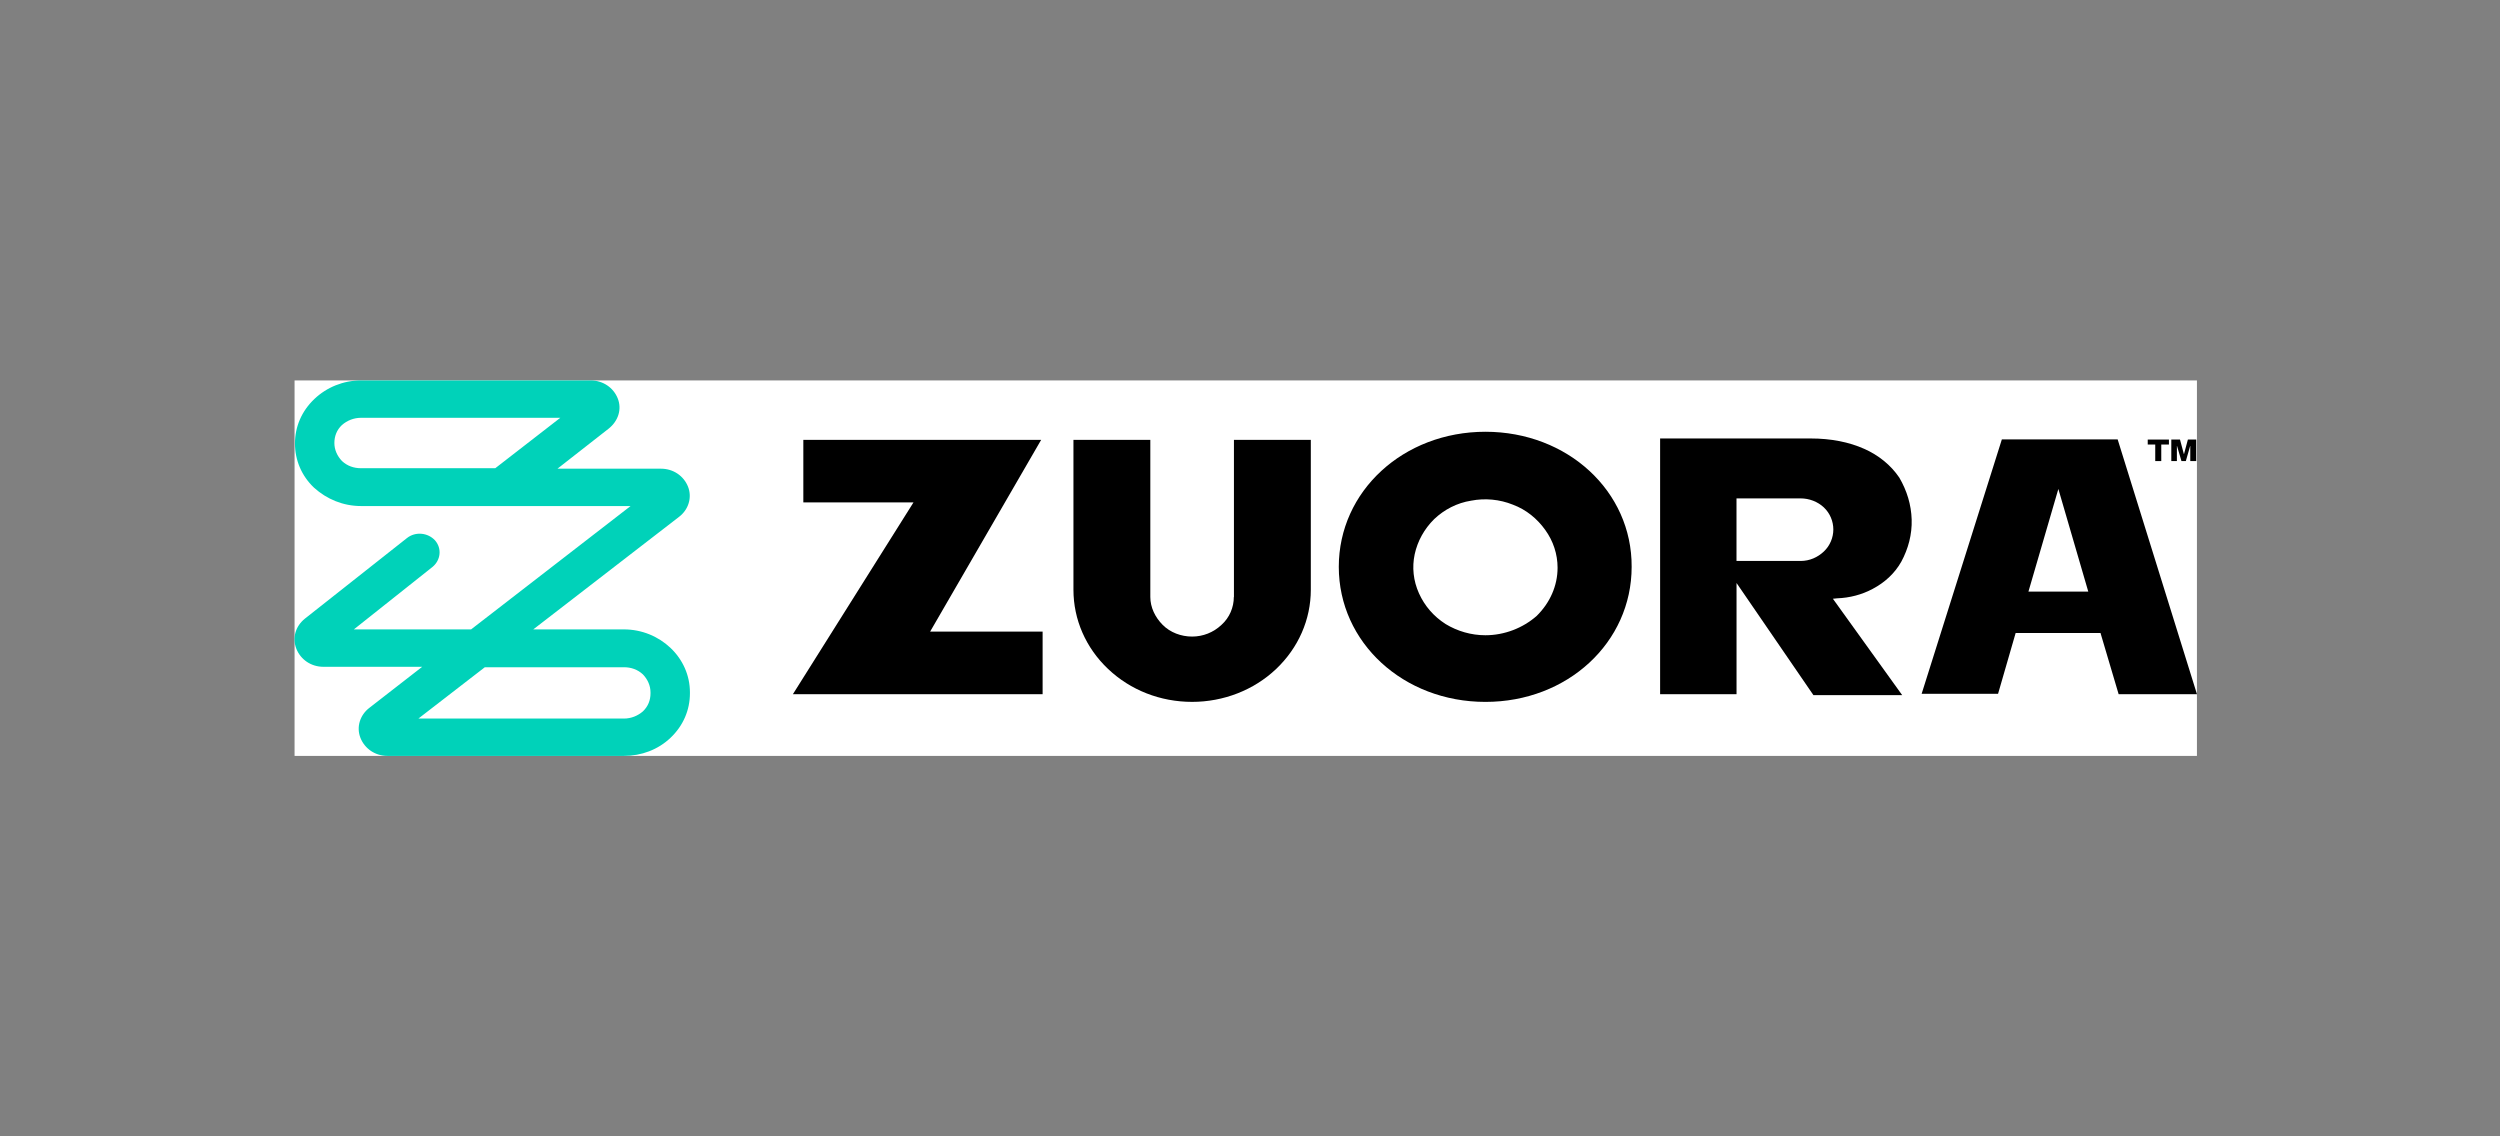
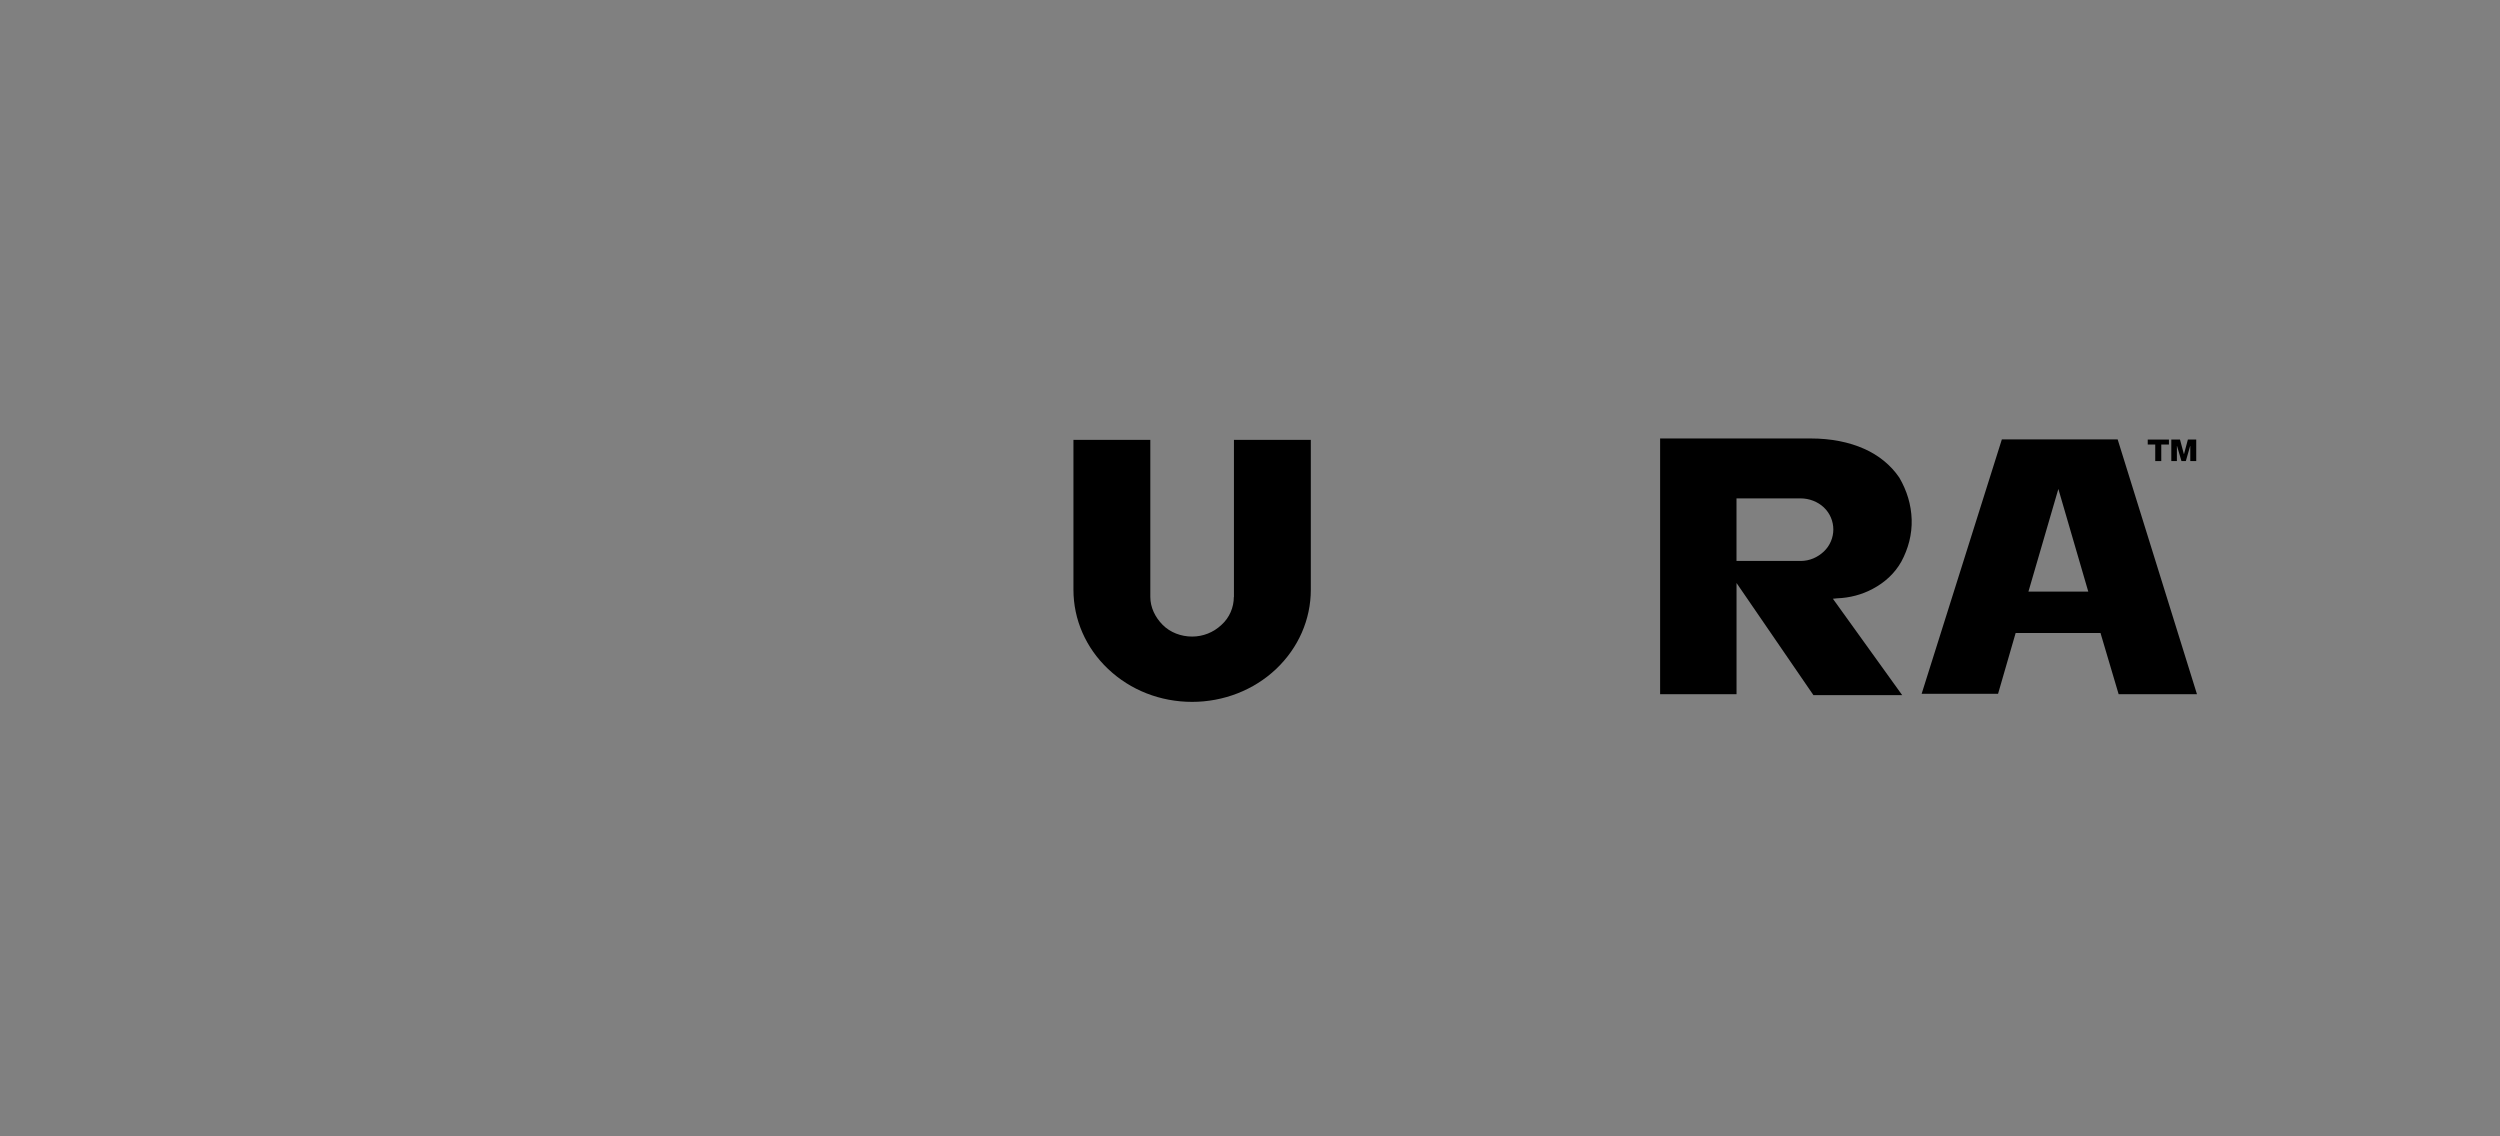
<svg xmlns="http://www.w3.org/2000/svg" width="132" height="60" viewBox="0 0 132 60" fill="none">
  <rect x="0" y="0" width="132" height="60" fill="#808080" stroke="none" />
-   <path d="M115.998 20.087H15.553V39.912H115.998V20.087Z" fill="white" />
  <path d="M111.812 23.2H105.698L101.463 36.631H105.498L106.426 33.422H110.913V33.445L111.864 36.654H116L111.812 23.2ZM107.101 31.237L108.681 25.817L110.261 31.237H107.101Z" fill="black" />
-   <path d="M54.973 23.225H42.416V26.528H48.232L41.865 36.653H55.05V33.35H49.11L54.973 23.225Z" fill="black" />
  <path d="M98.881 31.091C99.509 30.759 100.034 30.283 100.385 29.664C100.759 28.975 100.96 28.214 100.936 27.431C100.912 26.647 100.686 25.91 100.285 25.22C99.834 24.553 99.182 24.031 98.431 23.699C97.629 23.341 96.677 23.151 95.598 23.151H87.654V36.654H91.689V30.782L95.748 36.702H100.435L96.777 31.614L97.004 31.591C97.655 31.568 98.307 31.401 98.881 31.091ZM96.3 29.119C95.972 29.428 95.548 29.619 95.071 29.619H91.687V26.315H95.071C95.521 26.315 95.972 26.483 96.3 26.792C96.627 27.101 96.8 27.53 96.8 27.955C96.8 28.381 96.627 28.81 96.3 29.119Z" fill="black" />
-   <path d="M78.431 22.797C74.095 22.797 70.688 25.936 70.688 29.929C70.688 33.922 74.095 37.06 78.431 37.06C82.767 37.06 86.151 33.922 86.151 29.929C86.174 25.936 82.767 22.797 78.431 22.797ZM81.137 32.52C80.409 33.161 79.433 33.541 78.431 33.541C77.679 33.541 76.951 33.328 76.326 32.948C75.698 32.545 75.224 31.997 74.923 31.331C74.622 30.664 74.549 29.951 74.696 29.262C74.847 28.572 75.197 27.931 75.725 27.409C76.252 26.909 76.928 26.552 77.679 26.435C78.407 26.293 79.182 26.364 79.884 26.648C80.585 26.909 81.163 27.386 81.588 27.979C82.015 28.572 82.24 29.262 82.24 29.977C82.24 30.927 81.839 31.83 81.137 32.52Z" fill="black" />
  <path d="M65.146 31.52C65.146 32.067 64.92 32.612 64.495 32.992C64.068 33.396 63.517 33.611 62.942 33.611C62.367 33.611 61.789 33.398 61.388 32.992C60.987 32.589 60.737 32.065 60.737 31.52V23.225H56.678V31.139C56.678 32.709 57.329 34.207 58.508 35.322C59.687 36.44 61.264 37.059 62.944 37.059C64.598 37.059 66.201 36.44 67.38 35.322C68.557 34.204 69.211 32.709 69.211 31.139V23.225H65.152V31.52H65.146Z" fill="black" />
  <path d="M114.94 23.549H114.948L115.181 24.345H115.412L115.639 23.549H115.647V24.345H115.961V23.209H115.52L115.317 23.97H115.307L115.104 23.209H114.645V24.345H114.94V23.549Z" fill="black" />
  <path d="M113.797 24.345H114.115V23.471H114.519V23.209H113.4V23.471H113.797V24.345Z" fill="black" />
-   <path d="M32.944 39.912H20.462C19.81 39.912 19.259 39.532 19.032 38.961C18.805 38.391 19.006 37.75 19.509 37.369L22.292 35.207H17.078C16.426 35.207 15.875 34.827 15.648 34.256C15.421 33.686 15.598 33.067 16.099 32.664L21.487 28.41C21.938 28.053 22.59 28.124 22.967 28.529C23.344 28.958 23.268 29.576 22.84 29.931L18.684 33.232H24.874L33.295 26.719H19.058C18.13 26.719 17.254 26.362 16.577 25.746C15.925 25.127 15.574 24.296 15.574 23.416C15.574 22.536 15.925 21.705 16.603 21.063C17.254 20.445 18.133 20.087 19.058 20.087H31.188C31.839 20.087 32.391 20.468 32.617 21.038C32.844 21.608 32.644 22.227 32.14 22.63L29.434 24.747H34.899C35.55 24.747 36.101 25.127 36.328 25.698C36.552 26.268 36.354 26.909 35.853 27.29L28.157 33.232H32.944C33.873 33.232 34.748 33.59 35.4 34.206C36.051 34.824 36.428 35.656 36.428 36.558V36.606C36.428 37.486 36.078 38.318 35.4 38.959C34.748 39.58 33.87 39.912 32.944 39.912ZM22.091 37.94H32.944C33.322 37.94 33.672 37.798 33.947 37.559C34.221 37.298 34.347 36.966 34.347 36.609V36.561C34.347 36.203 34.197 35.871 33.947 35.61C33.67 35.349 33.319 35.23 32.944 35.23H25.599L22.091 37.94ZM19.058 22.06C18.681 22.06 18.331 22.202 18.056 22.44C17.779 22.701 17.655 23.033 17.655 23.391C17.655 23.748 17.806 24.08 18.056 24.341C18.333 24.602 18.684 24.722 19.058 24.722H26.15L29.584 22.06H19.058Z" fill="#00D2B9" />
</svg>